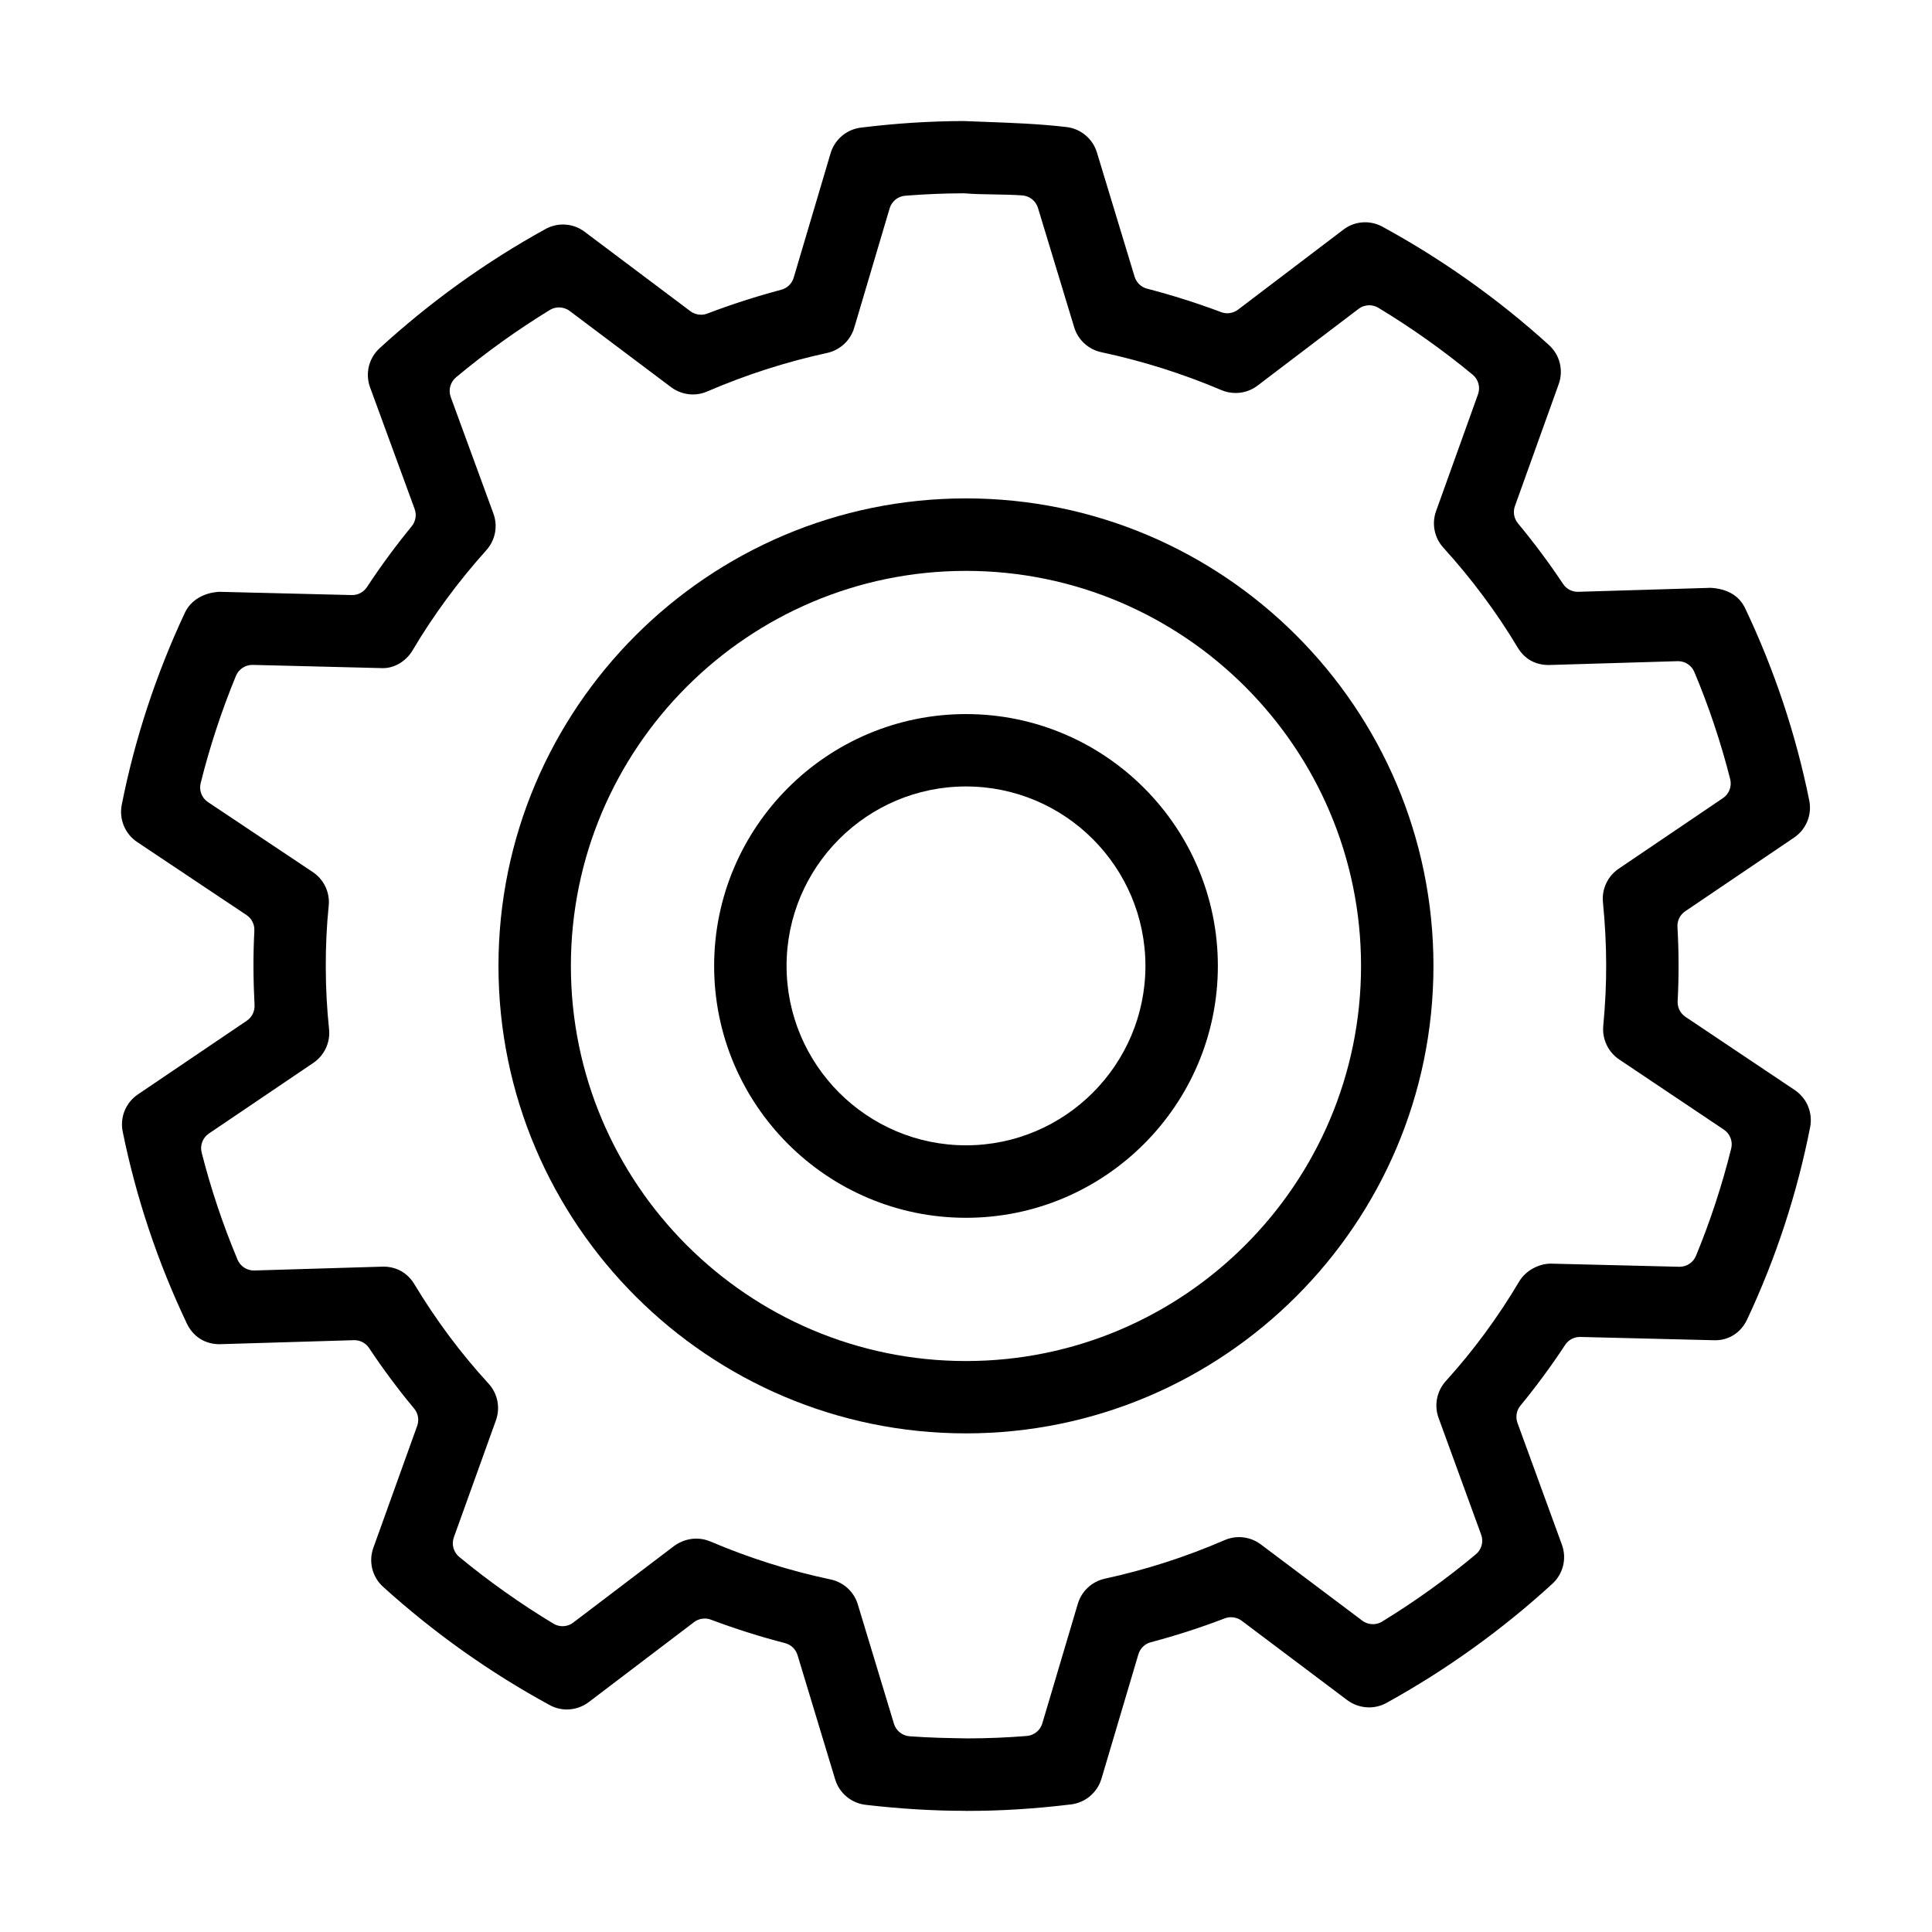
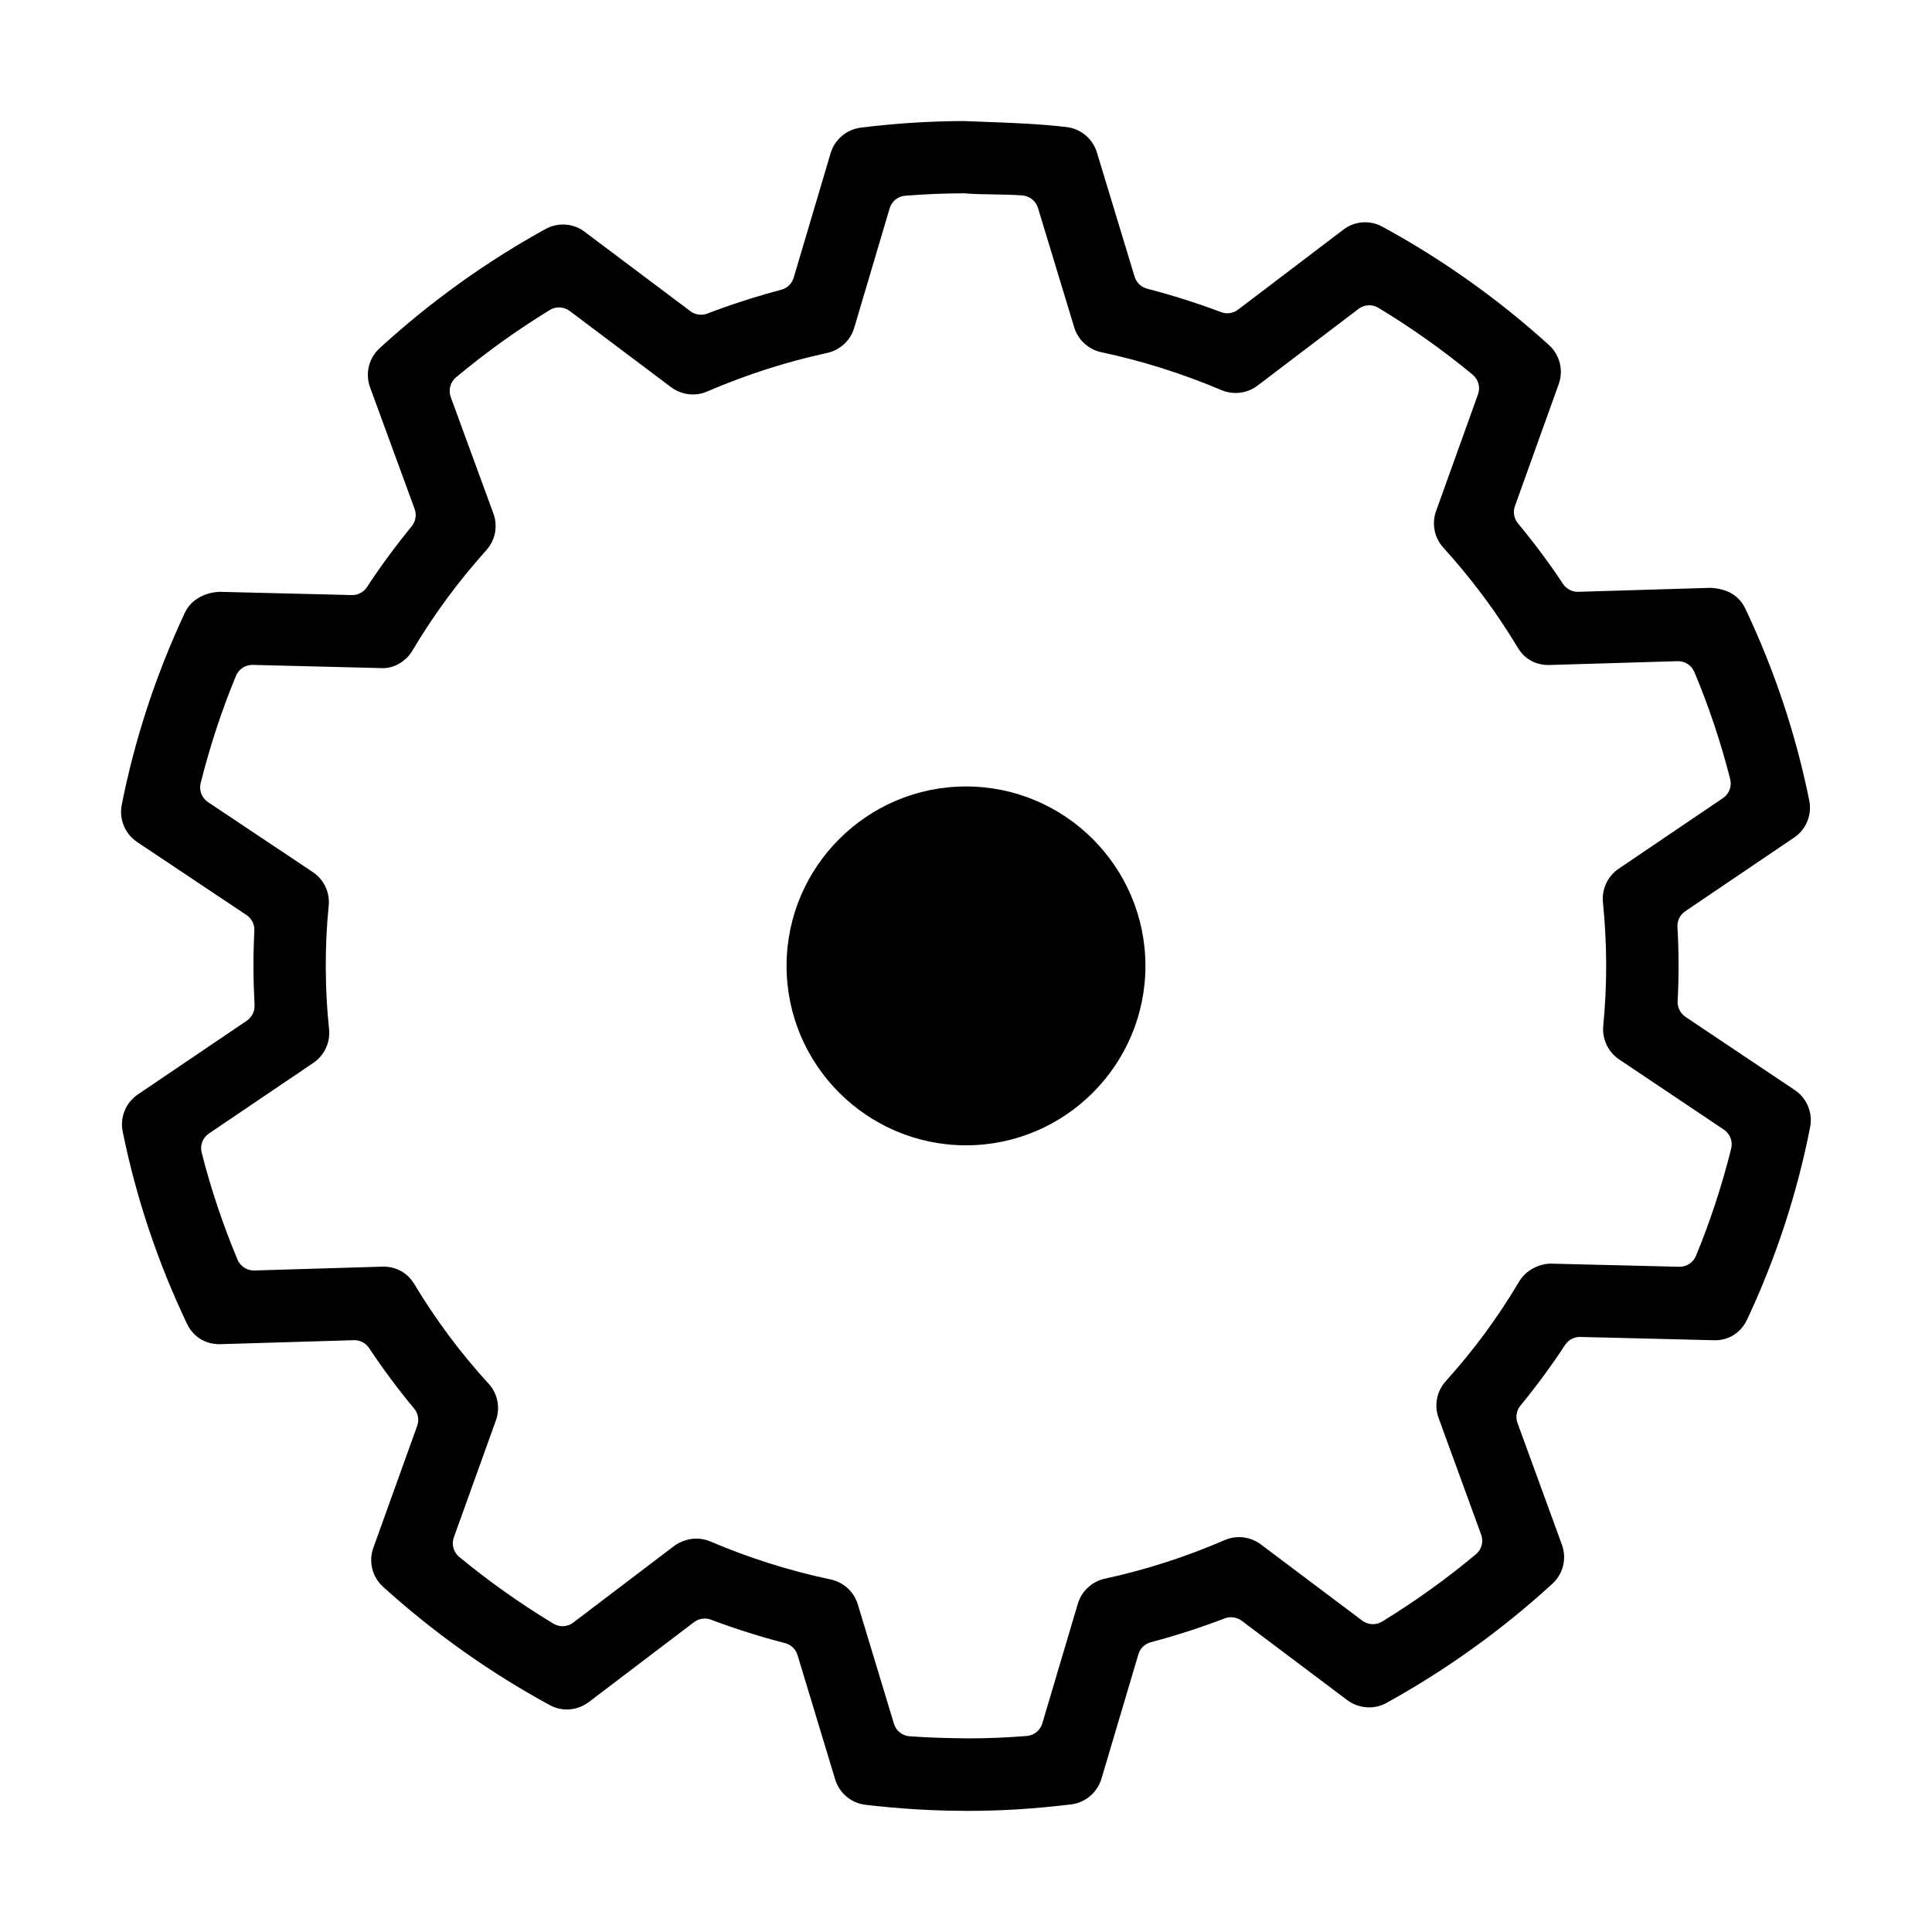
<svg xmlns="http://www.w3.org/2000/svg" fill="#000000" width="800px" height="800px" version="1.1" viewBox="144 144 512 512">
  <g>
-     <path d="m400 466.73c-36.805 0-66.746-29.945-66.746-66.746 0-36.805 29.941-66.746 66.746-66.746 36.801 0 66.746 29.941 66.746 66.746 0 36.801-29.945 66.746-66.746 66.746zm0-114.31c-26.219 0-47.551 21.332-47.551 47.551s21.332 47.551 47.551 47.551 47.551-21.332 47.551-47.551c-0.012-26.219-21.332-47.551-47.551-47.551z" />
+     <path d="m400 466.73zm0-114.31c-26.219 0-47.551 21.332-47.551 47.551s21.332 47.551 47.551 47.551 47.551-21.332 47.551-47.551c-0.012-26.219-21.332-47.551-47.551-47.551z" />
    <path d="m399.95 623.89c-8.621 0-17.293-0.52-26.535-1.59-3.805-0.438-6.981-3.082-8.09-6.746l-9.973-32.938c-0.48-1.566-1.73-2.766-3.32-3.176-6.512-1.676-13.117-3.766-19.621-6.207-0.539-0.203-1.098-0.305-1.648-0.305-1.008 0-2.004 0.324-2.84 0.957l-27.887 21.18c-1.66 1.262-3.715 1.965-5.812 1.965-1.598 0-3.176-0.406-4.559-1.172-15.836-8.609-30.668-19.145-44.121-31.316-2.902-2.617-3.918-6.676-2.606-10.352l11.621-32.324c0.562-1.566 0.258-3.316-0.812-4.59-4.215-5.047-8.223-10.441-11.93-16.02-0.863-1.312-2.34-2.098-3.906-2.098l-35.734 1.07c-3.836 0-7.004-1.996-8.66-5.484-7.727-16.246-13.445-33.355-17-50.852-0.773-3.805 0.805-7.672 4.023-9.859l28.863-19.531c1.363-0.926 2.137-2.496 2.055-4.133-0.172-3.258-0.273-6.586-0.285-9.883-0.02-3.207 0.062-6.523 0.234-9.852 0.082-1.648-0.703-3.215-2.074-4.133l-28.977-19.348c-3.238-2.168-4.836-6.035-4.094-9.863 3.453-17.465 9.09-34.602 16.742-50.93 1.52-3.234 4.906-5.293 9.102-5.523l35.223 0.863c1.578 0 3.055-0.793 3.918-2.117 3.594-5.477 7.586-10.898 11.859-16.121 1.047-1.281 1.344-3.023 0.773-4.582l-11.809-32.23c-1.332-3.676-0.344-7.746 2.535-10.371 13.375-12.246 28.141-22.871 43.93-31.57 1.434-0.797 3.043-1.211 4.66-1.211 2.086 0 4.062 0.66 5.731 1.922l28.027 21.047c0.824 0.621 1.824 0.938 2.82 0.938 0.559 0 1.129-0.102 1.668-0.305 6.473-2.465 13.07-4.582 19.594-6.312 1.586-0.414 2.828-1.629 3.297-3.195l9.781-32.977c1.09-3.664 4.246-6.328 8.039-6.797 9.273-1.141 18.18-1.711 27.227-1.742l5.25 0.203c7.543 0.277 14.66 0.531 21.996 1.387 3.797 0.438 6.961 3.094 8.07 6.746l9.984 32.914c0.48 1.57 1.73 2.769 3.309 3.176 6.676 1.73 13.281 3.828 19.613 6.211 0.539 0.203 1.098 0.305 1.648 0.305 1.008 0 2.004-0.328 2.84-0.957l27.887-21.18c1.688-1.305 3.684-1.977 5.789-1.977 1.609 0 3.199 0.41 4.613 1.184 15.906 8.68 30.746 19.223 44.109 31.348 2.891 2.625 3.898 6.684 2.586 10.359l-11.602 32.312c-0.562 1.559-0.258 3.301 0.801 4.582 4.305 5.199 8.328 10.594 11.949 16.051 0.875 1.312 2.34 2.098 3.91 2.098 0.051 0 35.215-1.059 35.215-1.059 4.477 0.262 7.562 2.106 9.16 5.473 7.734 16.285 13.441 33.414 16.965 50.891 0.762 3.805-0.812 7.664-4.031 9.832l-28.844 19.52c-1.375 0.926-2.144 2.504-2.055 4.152 0.184 3.164 0.285 6.484 0.293 9.863 0.012 3.297-0.07 6.594-0.242 9.812-0.094 1.656 0.703 3.234 2.074 4.152l28.957 19.398c3.219 2.156 4.824 6.016 4.082 9.832-3.441 17.535-9.047 34.664-16.68 50.93-1.609 3.481-4.797 5.547-8.5 5.547l-35.836-0.879c-1.578 0-3.055 0.797-3.918 2.117-3.633 5.539-7.625 10.953-11.836 16.082-1.059 1.281-1.355 3.023-0.785 4.59l11.773 32.273c1.336 3.664 0.34 7.727-2.543 10.363-13.332 12.211-28.121 22.828-43.938 31.559-1.402 0.773-3 1.191-4.609 1.191-2.078 0-4.133-0.68-5.793-1.922l-27.977-21.039c-0.824-0.621-1.82-0.938-2.82-0.938-0.57 0-1.129 0.102-1.68 0.309-6.43 2.461-13.027 4.59-19.582 6.32-1.586 0.414-2.828 1.625-3.297 3.195l-9.789 32.984c-1.102 3.664-4.266 6.34-8.062 6.801-9.801 1.18-18.562 1.719-27.582 1.719h-0.305zm-71.418-72.141c1.293 0 2.566 0.254 3.758 0.773 10.359 4.406 21.055 7.777 31.824 10.047 3.43 0.723 6.199 3.246 7.207 6.594l9.586 31.652c0.559 1.852 2.211 3.176 4.141 3.316 5.496 0.41 10.445 0.488 15.453 0.562 5.352-0.012 10.43-0.227 15.602-0.641 1.934-0.156 3.562-1.477 4.121-3.34l9.414-31.703c1-3.359 3.758-5.902 7.176-6.648 10.809-2.34 21.484-5.769 31.723-10.215 1.215-0.531 2.504-0.797 3.816-0.797 2.066 0 4.113 0.684 5.754 1.914l26.91 20.223c0.832 0.621 1.82 0.938 2.816 0.938 0.848 0 1.699-0.223 2.453-0.691 8.742-5.356 17.098-11.359 24.844-17.832 1.516-1.262 2.078-3.348 1.395-5.199l-11.285-30.934c-1.223-3.348-0.488-7.082 1.891-9.738 7.301-8.051 13.863-16.965 19.492-26.461 1.637-2.758 5.078-4.691 8.355-4.691l34.137 0.832c1.891 0 3.613-1.141 4.336-2.898 3.797-9.191 6.93-18.758 9.332-28.43 0.48-1.91-0.305-3.918-1.934-5.016l-27.746-18.594c-2.918-1.965-4.539-5.363-4.223-8.887 0.551-5.82 0.793-11.176 0.773-16.355-0.012-5.301-0.293-10.676-0.855-16.426-0.344-3.5 1.254-6.902 4.176-8.887l27.629-18.707c1.641-1.109 2.402-3.125 1.914-5.039-2.453-9.656-5.637-19.215-9.496-28.383-0.73-1.742-2.43-2.871-4.324-2.871l-34.246 1.02c-3.594 0-6.453-1.609-8.266-4.664-5.559-9.281-12.172-18.164-19.676-26.43-2.398-2.625-3.133-6.34-1.934-9.691l11.117-30.961c0.668-1.859 0.102-3.938-1.426-5.199-7.828-6.473-16.223-12.426-24.965-17.711-0.754-0.445-1.59-0.68-2.426-0.68-0.996 0-2.004 0.324-2.84 0.957l-26.785 20.344c-1.68 1.273-3.676 1.945-5.801 1.945-1.305 0-2.578-0.254-3.777-0.766-10.301-4.375-21.008-7.742-31.797-10.035-3.43-0.73-6.188-3.266-7.203-6.606l-9.598-31.629c-0.562-1.863-2.219-3.176-4.152-3.32-2.574-0.184-5.184-0.223-7.695-0.266-2.648-0.039-5.148-0.078-7.41-0.273-0.133-0.012-0.418-0.02-0.418-0.02-5.16 0.008-10.227 0.223-15.508 0.641-1.938 0.152-3.574 1.484-4.125 3.34l-9.395 31.672c-0.996 3.348-3.742 5.902-7.184 6.656-10.789 2.34-21.477 5.769-31.766 10.207-1.211 0.531-2.484 0.793-3.785 0.793-2.066 0-4.121-0.68-5.781-1.922l-26.891-20.215c-0.832-0.617-1.82-0.934-2.82-0.934-0.844 0-1.699 0.223-2.449 0.691-8.664 5.301-17.02 11.309-24.844 17.84-1.52 1.273-2.078 3.359-1.406 5.211l11.316 30.891c1.223 3.348 0.5 7.062-1.871 9.699-7.418 8.254-13.996 17.18-19.543 26.535-1.699 2.879-4.773 4.731-7.824 4.731-0.164 0-34.617-0.863-34.617-0.863-1.934 0-3.641 1.141-4.375 2.898-3.805 9.234-6.949 18.801-9.352 28.438-0.48 1.926 0.293 3.941 1.941 5.027l27.777 18.543c2.961 1.988 4.578 5.406 4.211 8.938-0.539 5.305-0.793 10.656-0.773 16.355 0.012 5.477 0.305 10.961 0.867 16.316 0.375 3.531-1.223 6.961-4.164 8.957l-27.684 18.727c-1.637 1.109-2.402 3.125-1.914 5.035 2.445 9.621 5.648 19.168 9.508 28.379 0.73 1.738 2.441 2.879 4.324 2.879 0.051 0 34.289-1.027 34.289-1.027 3.512 0 6.441 1.66 8.254 4.66 5.719 9.508 12.336 18.371 19.652 26.34 2.414 2.625 3.168 6.363 1.957 9.742l-11.145 30.988c-0.672 1.863-0.102 3.949 1.422 5.203 7.828 6.453 16.227 12.406 24.949 17.676 0.75 0.449 1.586 0.684 2.422 0.684 1.008 0 2.004-0.316 2.84-0.957l26.785-20.344c1.711-1.223 3.758-1.914 5.832-1.914z" />
-     <path d="m399.99 276.08c-68.312 0-123.89 55.582-123.89 123.89s55.57 123.89 123.89 123.89c68.312 0 123.89-55.582 123.89-123.89s-55.57-123.89-123.89-123.89zm0 228.61c-57.73 0-104.7-46.973-104.7-104.7 0-57.73 46.961-104.7 104.7-104.7 57.727 0 104.7 46.969 104.7 104.7 0 57.727-46.973 104.7-104.7 104.7z" />
  </g>
</svg>